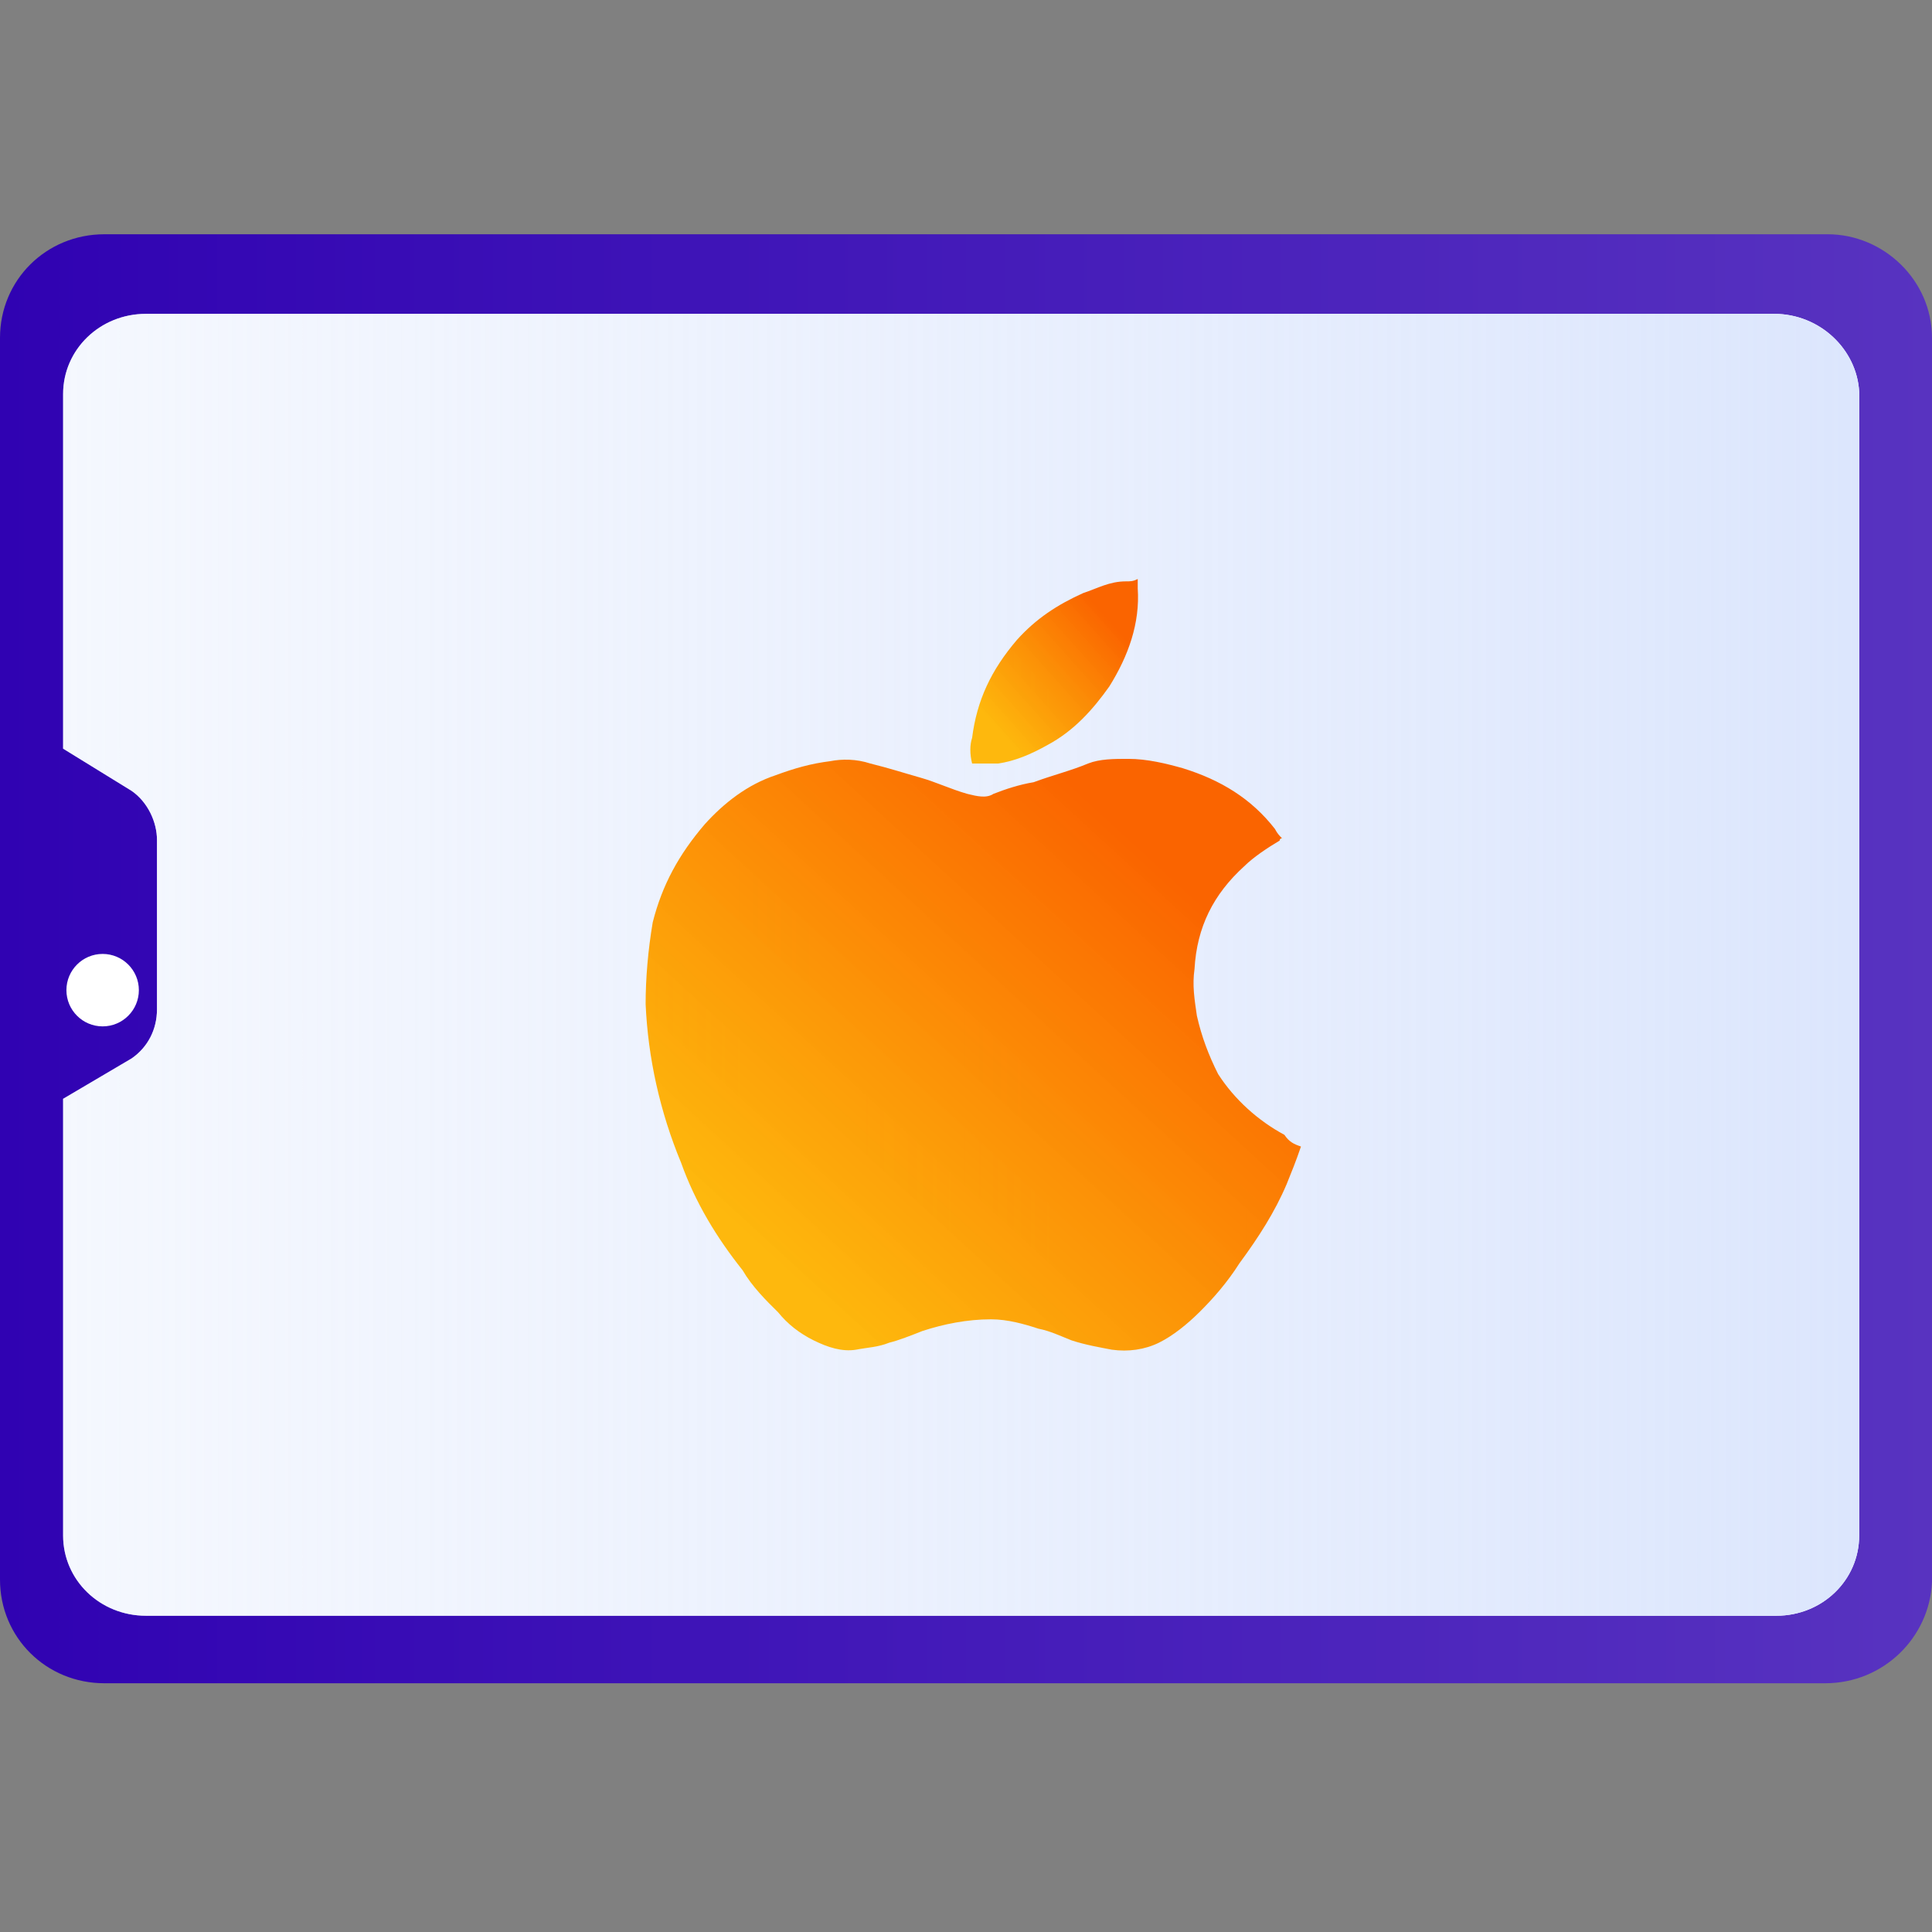
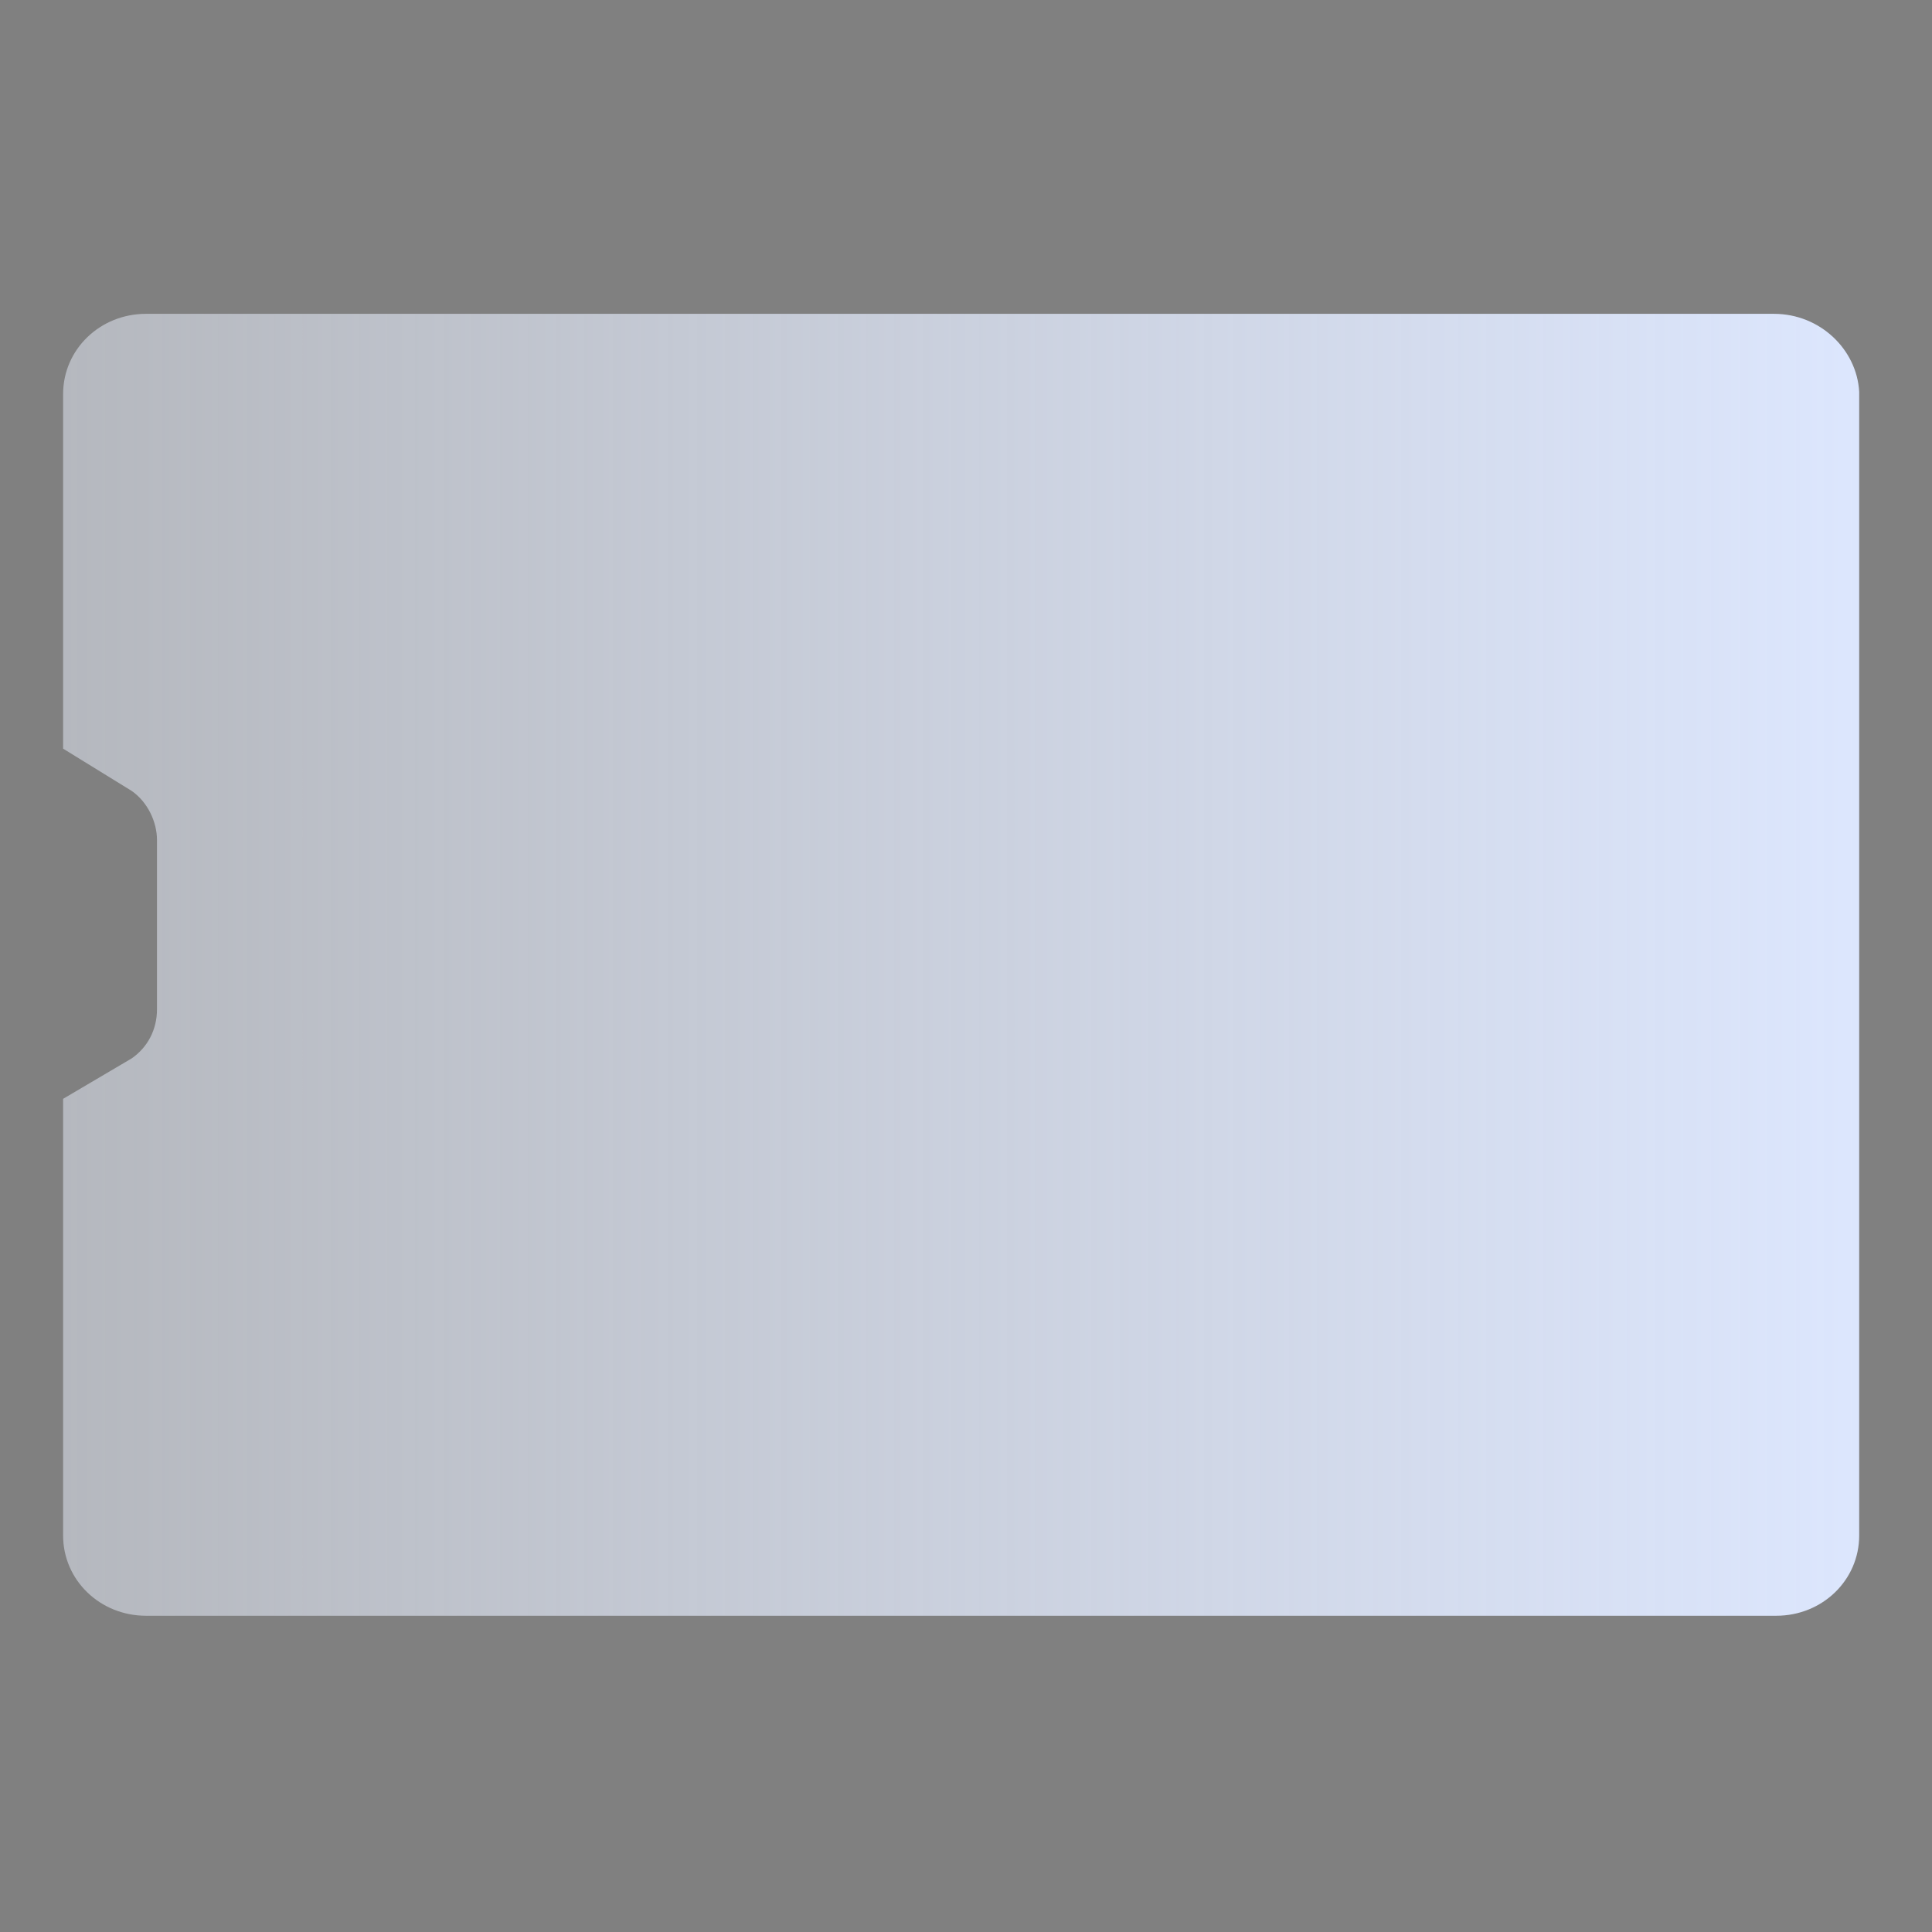
<svg xmlns="http://www.w3.org/2000/svg" width="80" height="80" viewBox="0 0 80 80" fill="none">
  <rect x="0" y="0" width="80" height="80" fill="#808080" stroke="none" />
-   <path d="M75.578 69.7H4.322C1.91 69.7 0 67.803 0 65.407V13.993C0 11.597 1.91 9.7 4.322 9.7H75.678C77.99 9.7 80 11.597 80 13.993V65.507C79.899 67.803 77.99 69.7 75.578 69.7Z" fill="url(#paint0_linear_612_5501)" />
-   <path d="M73.457 12.995H69.166H10.241H6.046C4.139 12.995 2.613 14.472 2.613 16.318V31L5.451 32.749C6.119 33.211 6.5 34.042 6.5 34.78V41.796C6.5 42.627 6.119 43.365 5.451 43.827L2.613 45.5V63.582C2.613 65.428 4.139 66.905 6.046 66.905H73.552C75.46 66.905 76.985 65.428 76.985 63.582V16.226C76.89 14.472 75.364 12.995 73.457 12.995Z" fill="white" />
  <path d="M73.457 12.995H69.166H10.241H6.046C4.139 12.995 2.613 14.472 2.613 16.318V31L5.451 32.749C6.119 33.211 6.5 34.042 6.5 34.78V41.796C6.5 42.627 6.119 43.365 5.451 43.827L2.613 45.5V63.582C2.613 65.428 4.139 66.905 6.046 66.905H73.552C75.46 66.905 76.985 65.428 76.985 63.582V16.226C76.89 14.472 75.364 12.995 73.457 12.995Z" fill="url(#paint1_linear_612_5501)" />
-   <path d="M53.87 47.475C53.674 48.055 53.478 48.538 53.282 49.022C52.792 50.182 52.107 51.246 51.323 52.309C50.833 53.083 50.245 53.76 49.658 54.34C49.168 54.824 48.58 55.307 47.992 55.597C47.404 55.887 46.719 55.984 46.033 55.887C45.543 55.791 44.955 55.694 44.368 55.501C43.878 55.307 43.486 55.114 42.996 55.017C42.408 54.824 41.723 54.63 41.037 54.63C40.057 54.63 39.078 54.824 38.196 55.114C37.706 55.307 37.216 55.501 36.825 55.597C36.335 55.791 35.943 55.791 35.453 55.887C34.865 55.984 34.278 55.791 33.69 55.501C33.102 55.21 32.612 54.824 32.22 54.34C31.73 53.857 31.143 53.276 30.751 52.6C29.673 51.246 28.792 49.795 28.204 48.151C27.322 46.024 26.832 43.8 26.734 41.576C26.734 40.512 26.832 39.352 27.028 38.191C27.42 36.644 28.106 35.387 29.183 34.13C29.967 33.26 30.947 32.486 32.122 32.099C32.906 31.809 33.592 31.616 34.376 31.519C34.865 31.423 35.453 31.423 36.041 31.616C36.825 31.809 37.412 32.003 38.098 32.196C38.784 32.39 39.372 32.68 40.057 32.873C40.449 32.97 40.841 33.066 41.135 32.873C41.625 32.68 42.212 32.486 42.8 32.39C43.584 32.099 44.368 31.906 45.053 31.616C45.543 31.423 46.131 31.423 46.719 31.423C47.502 31.423 48.286 31.616 48.972 31.809C50.539 32.293 51.813 33.066 52.792 34.324C52.89 34.517 52.988 34.614 53.086 34.71C53.086 34.71 52.988 34.71 52.988 34.807C52.498 35.097 51.911 35.484 51.519 35.871C50.245 37.031 49.56 38.385 49.462 40.126C49.364 40.802 49.462 41.383 49.56 42.059C49.756 42.93 50.05 43.703 50.441 44.477C51.127 45.541 52.107 46.411 53.184 46.991C53.38 47.281 53.576 47.378 53.87 47.475Z" fill="url(#paint2_linear_612_5501)" />
-   <path d="M40.253 31.616C40.155 31.229 40.155 30.842 40.253 30.552C40.449 29.005 41.037 27.748 42.114 26.491C42.898 25.62 43.78 25.04 44.857 24.556C45.445 24.363 45.935 24.073 46.621 24.073C46.817 24.073 46.915 24.073 47.111 23.976C47.111 24.17 47.111 24.17 47.111 24.363C47.209 25.814 46.719 27.167 45.935 28.424C45.249 29.391 44.466 30.262 43.388 30.842C42.702 31.229 42.017 31.519 41.331 31.616C40.939 31.616 40.449 31.616 40.253 31.616Z" fill="url(#paint3_linear_612_5501)" />
-   <path d="M4.25 42.5C5.078 42.5 5.75 41.828 5.75 41C5.75 40.172 5.078 39.5 4.25 39.5C3.422 39.5 2.75 40.172 2.75 41C2.75 41.828 3.422 42.5 4.25 42.5Z" fill="white" />
  <defs>
    <linearGradient id="paint0_linear_612_5501" x1="0" y1="39.725" x2="80" y2="39.725" gradientUnits="userSpaceOnUse">
      <stop stop-color="#3002B2" />
      <stop offset="1" stop-color="#5833C0" />
    </linearGradient>
    <linearGradient id="paint1_linear_612_5501" x1="2.613" y1="39.972" x2="76.985" y2="39.972" gradientUnits="userSpaceOnUse">
      <stop stop-color="#EAF0FD" stop-opacity="0.5" />
      <stop offset="1" stop-color="#DCE6FD" />
    </linearGradient>
    <linearGradient id="paint2_linear_612_5501" x1="48.571" y1="36.262" x2="33.067" y2="53.173" gradientUnits="userSpaceOnUse">
      <stop stop-color="#FA6400" />
      <stop offset="1" stop-color="#FFB500" stop-opacity="0.95" />
    </linearGradient>
    <linearGradient id="paint3_linear_612_5501" x1="45.767" y1="25.485" x2="40.944" y2="29.802" gradientUnits="userSpaceOnUse">
      <stop stop-color="#FA6400" />
      <stop offset="1" stop-color="#FFB500" stop-opacity="0.95" />
    </linearGradient>
  </defs>
</svg>